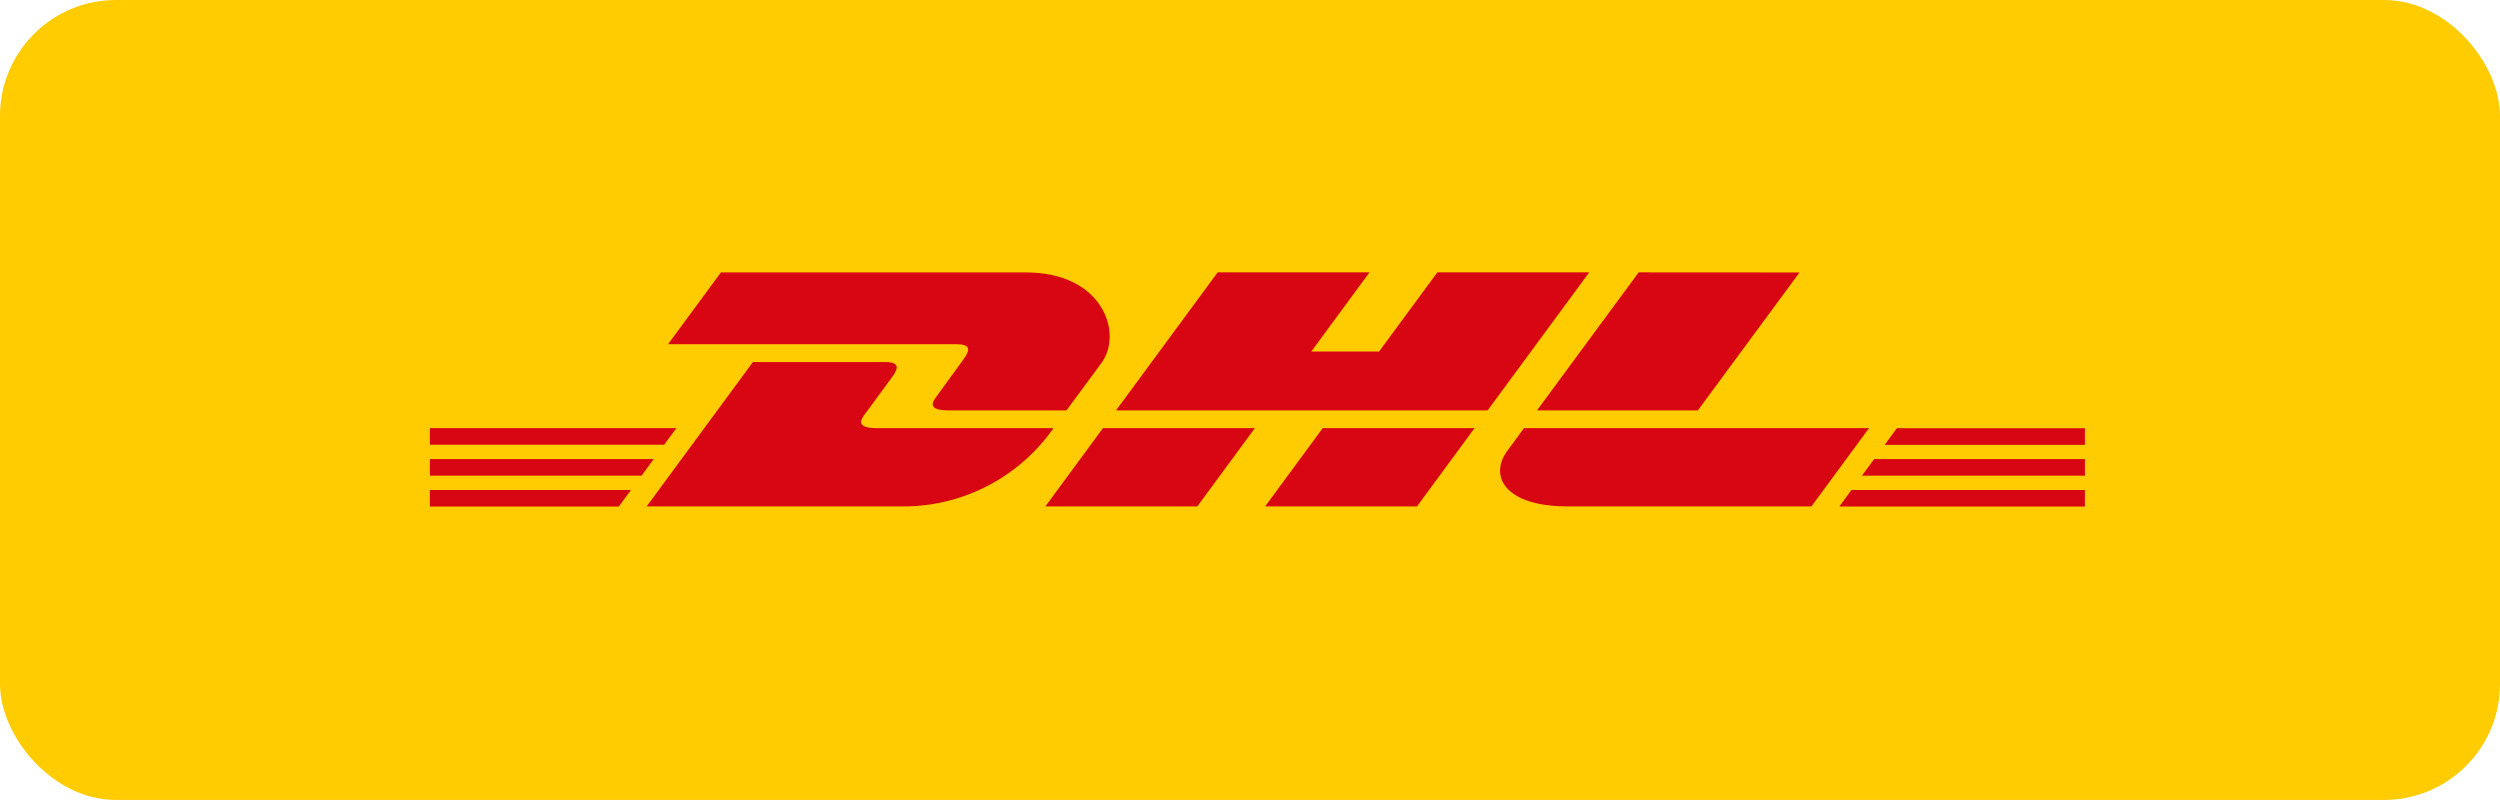
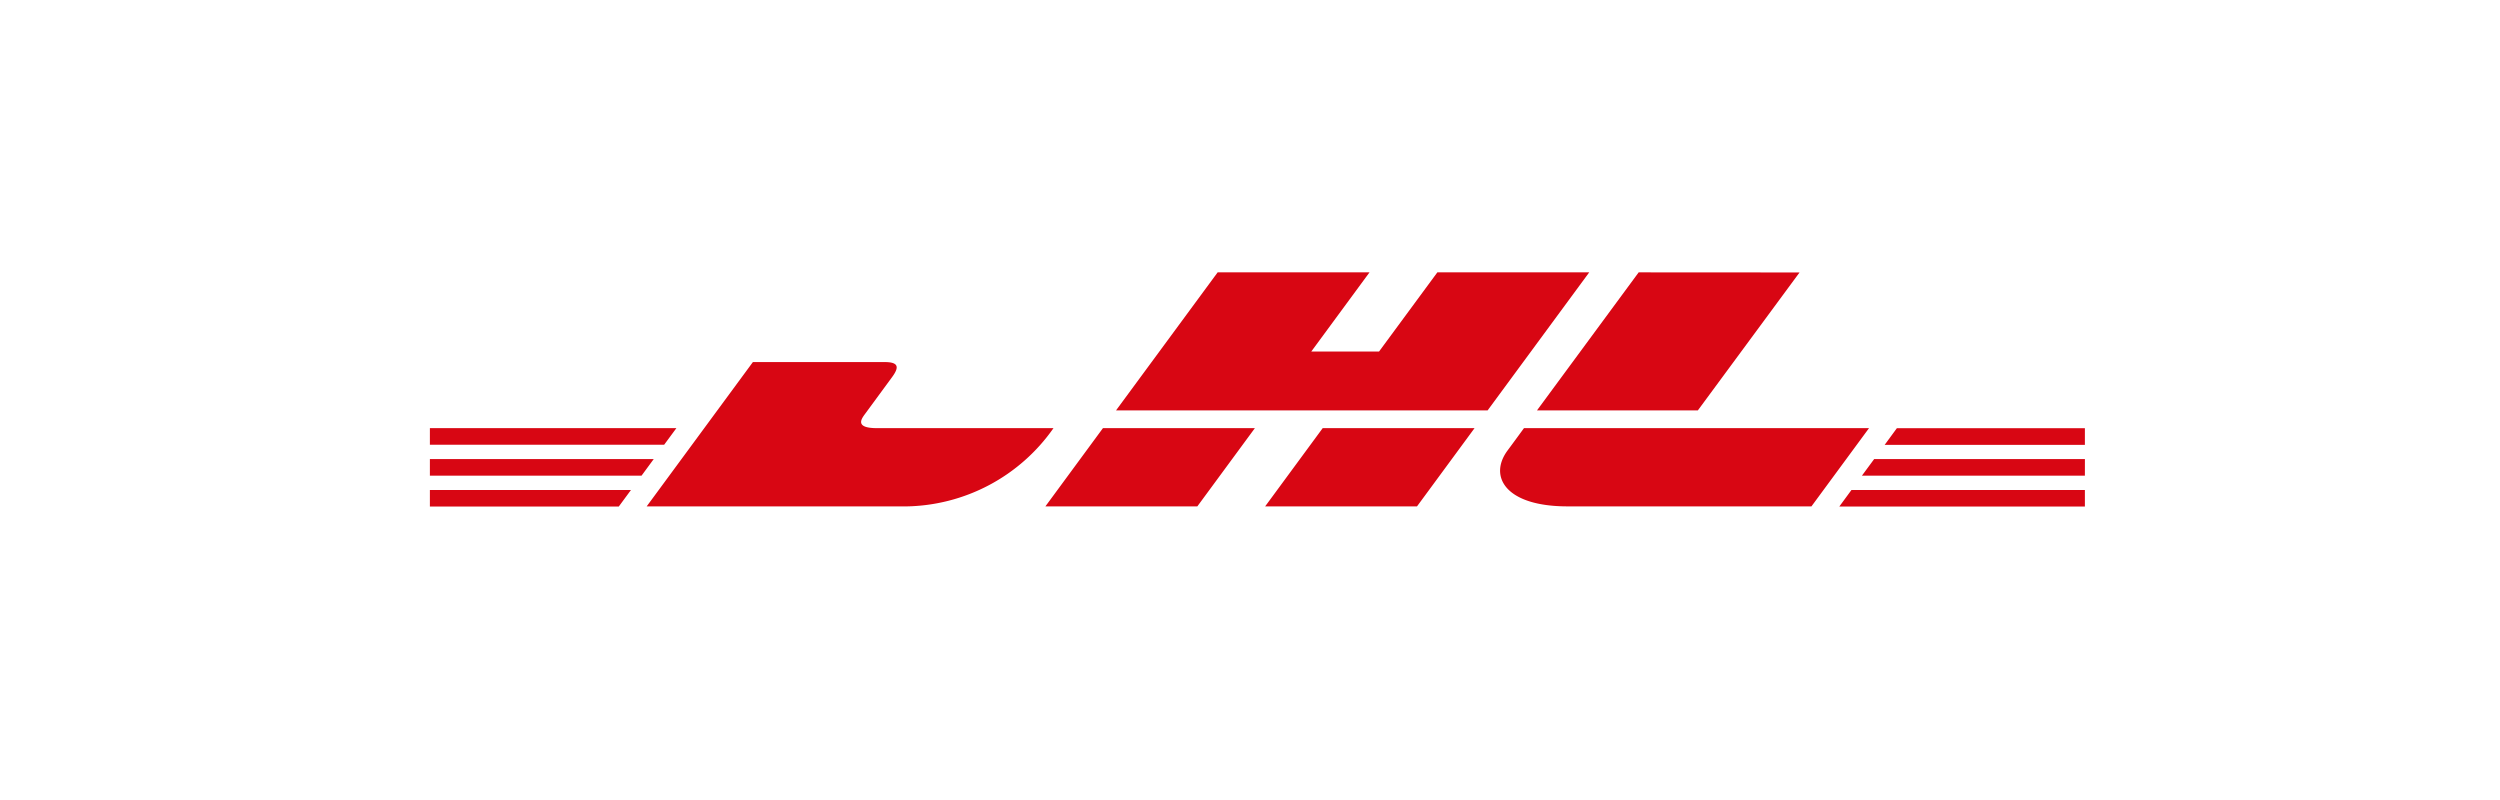
<svg xmlns="http://www.w3.org/2000/svg" id="Group_42838" data-name="Group 42838" width="129.296" height="41.372" viewBox="0 0 129.296 41.372">
  <g id="Group_34971" data-name="Group 34971" transform="translate(0 0)">
-     <rect id="Rectangle_8275" data-name="Rectangle 8275" width="129.296" height="41.372" rx="6" fill="#ffcb01" />
    <g id="dhl-1-logo-svg-vector" transform="translate(22.233 14.086)">
      <g id="Group_22026" data-name="Group 22026" transform="translate(0 0)">
-         <path id="Path_29498" data-name="Path 29498" d="M10.011,11.413,7.276,15.129h14.9c.754,0,.744.284.376.786s-1,1.385-1.381,1.9c-.194.261-.543.737.615.737h6.095L29.69,16.1c1.12-1.52.1-4.684-3.907-4.684l-15.772,0Z" transform="translate(5.042 -11.413)" fill="#d80613" />
        <path id="Path_29499" data-name="Path 29499" d="M11.933,23.518l5.494-7.465h6.817c.754,0,.744.286.376.786l-1.391,1.894c-.194.261-.543.737.615.737h9.13a9.478,9.478,0,0,1-7.644,4.048Zm31.458-4.05-2.979,4.05H32.554l2.979-4.05Zm12.036-.917H36.209l5.255-7.138h7.854l-3.011,4.093h3.505l3.015-4.093h7.854Zm-.675.917-2.979,4.05H43.919l2.979-4.05Zm-54.03,1.6H12.3l-.631.859H.722Zm0-1.6h12.75l-.633.859H.722Zm0,3.2h10.4l-.63.855H.722Zm85.594-.739H74.784l.633-.859h10.9Zm0,1.594h-12.7l.628-.855H86.316Zm-9.724-4.05h9.724v.861H75.961Zm-5.033-8.055L66.3,18.551H57.98l5.259-7.138ZM57.308,19.468s-.573.786-.853,1.161c-.985,1.334-.115,2.887,3.1,2.887H72.174l2.979-4.048Z" transform="translate(-0.722 -11.413)" fill="#d80613" />
      </g>
    </g>
  </g>
</svg>